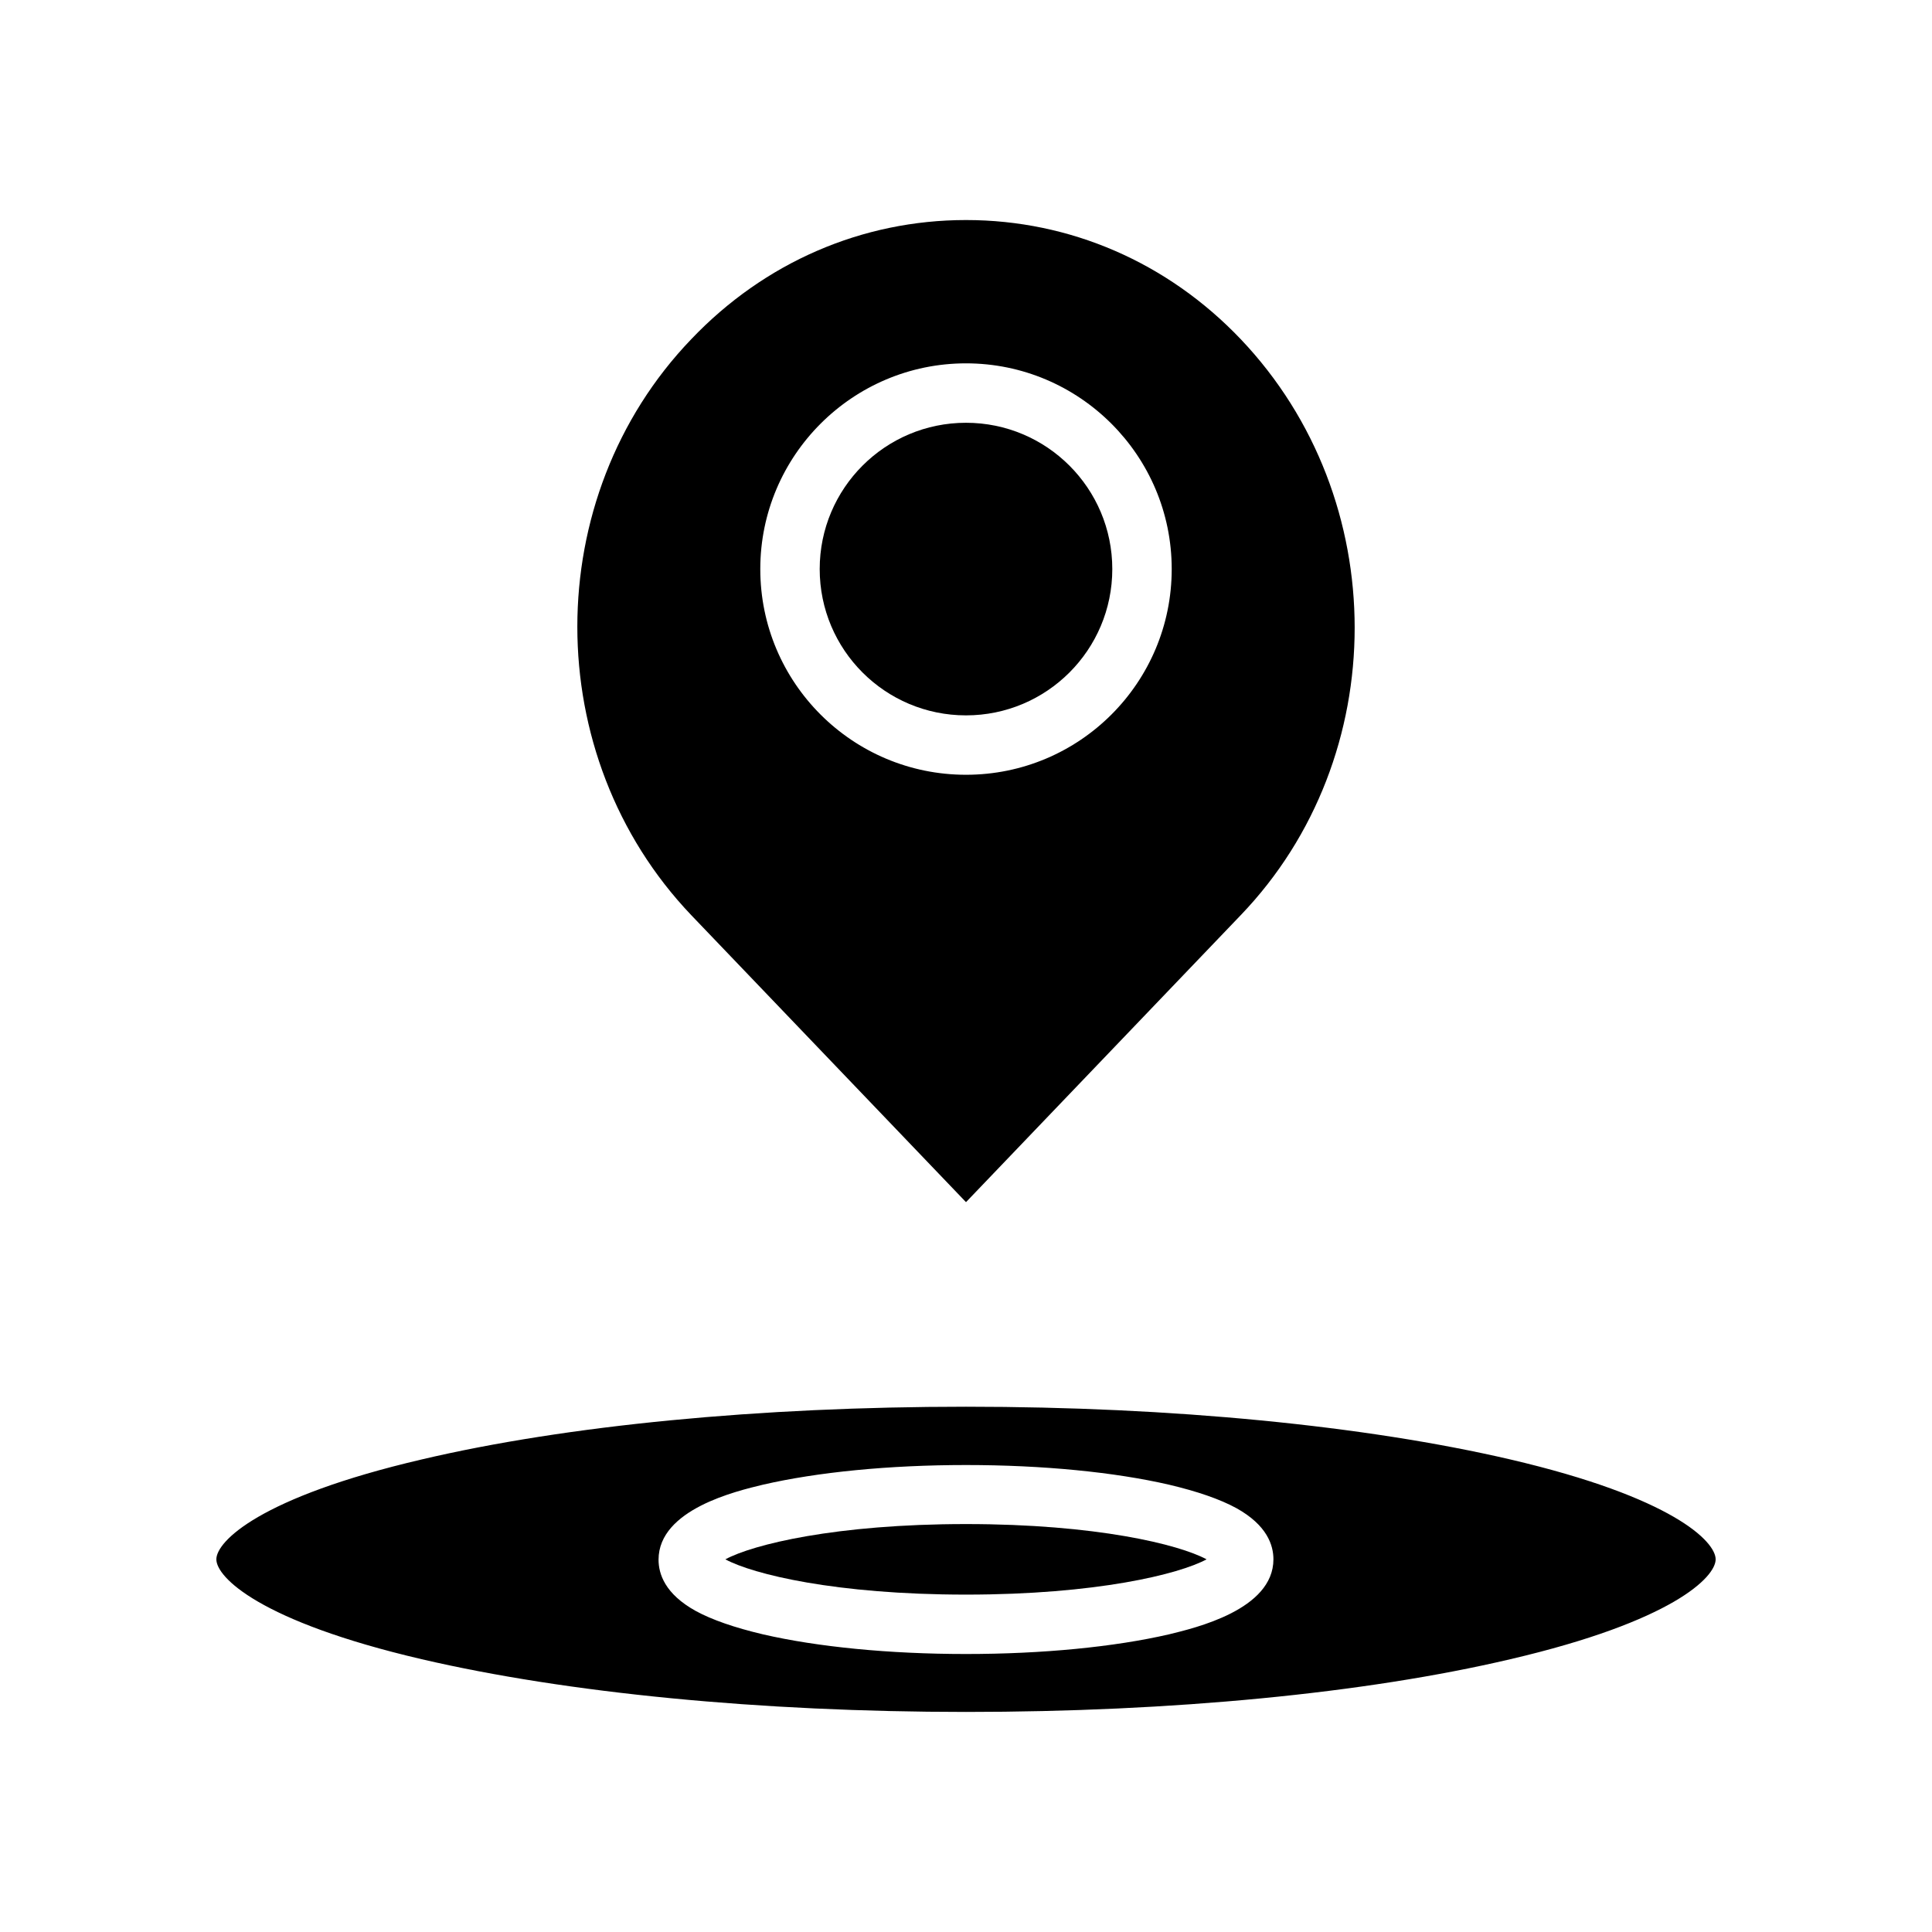
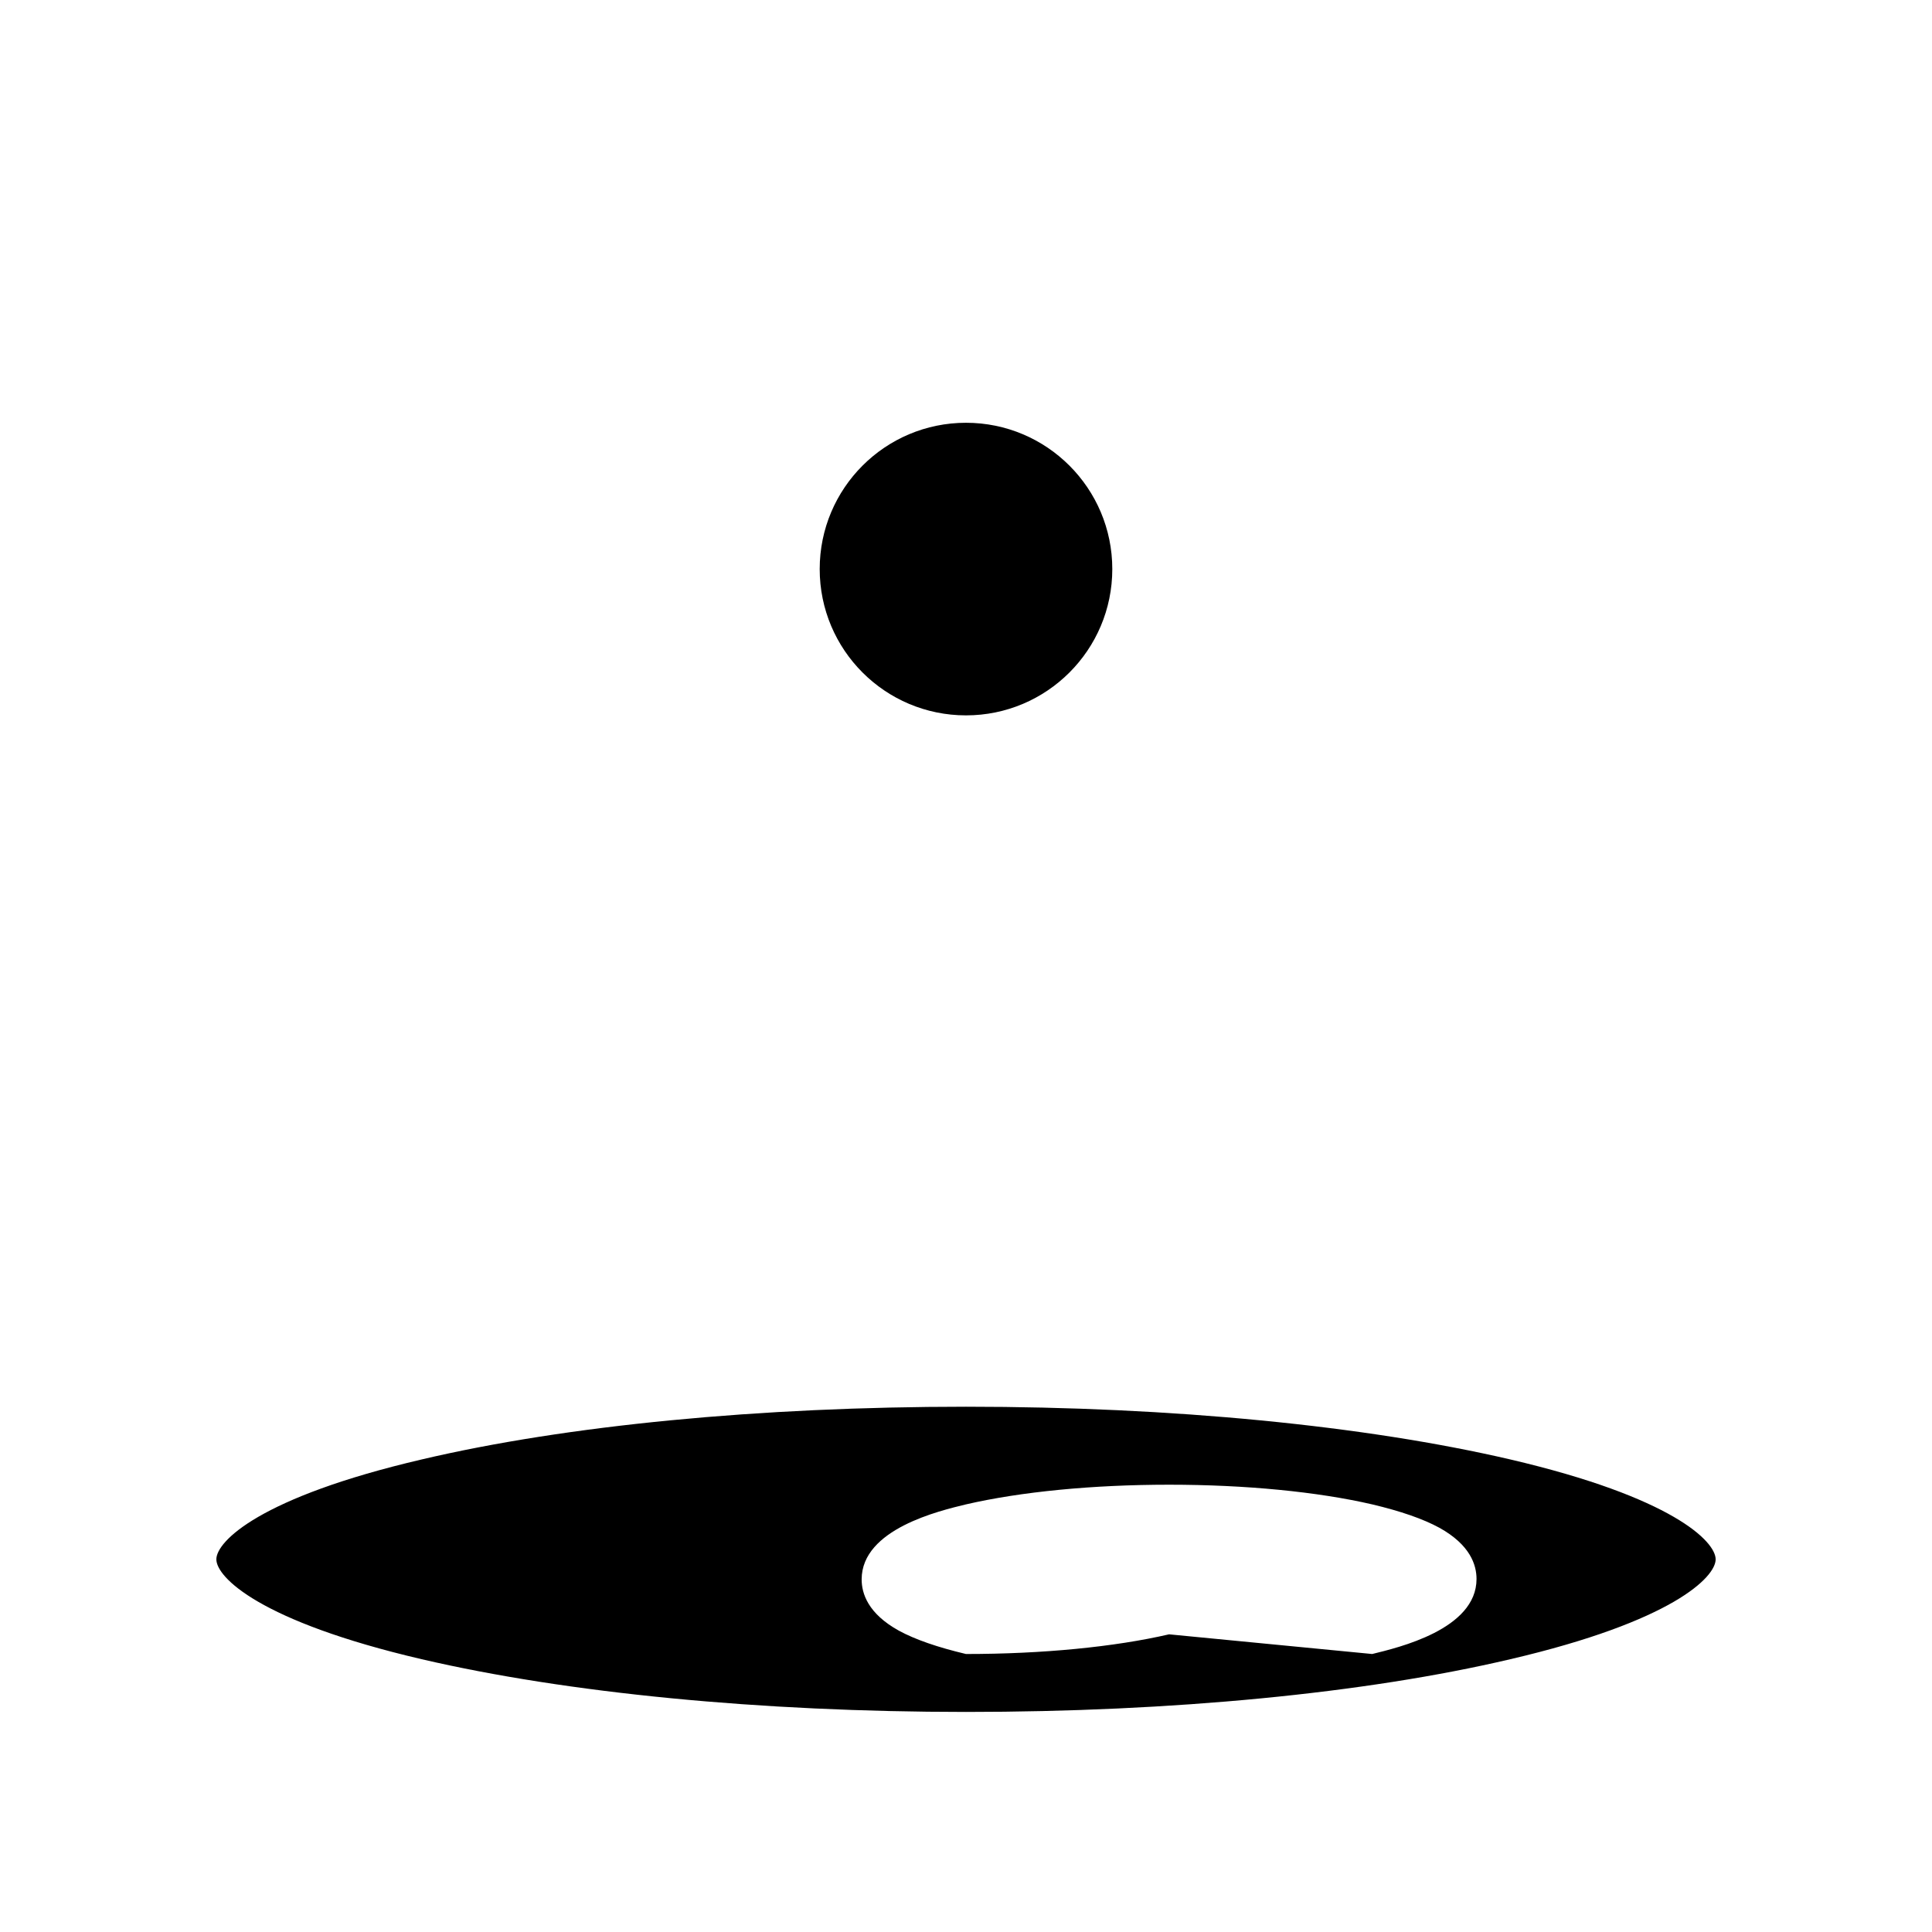
<svg xmlns="http://www.w3.org/2000/svg" fill="#000000" width="800px" height="800px" version="1.1" viewBox="144 144 512 512">
  <g>
-     <path d="m400 462.58 72.816-76.062c40.246-41.918 40.246-110.31 0-152.62-19.387-20.367-45.266-31.586-72.816-31.586s-53.43 11.219-72.816 31.586c-40.246 41.918-40.246 110.41 0 152.62zm0-222.29c30.012 0 54.516 24.402 54.516 54.516 0 30.109-24.402 54.516-54.516 54.516-30.109 0-54.516-24.402-54.516-54.516 0-30.109 24.504-54.516 54.516-54.516z" />
    <path d="m438.77 294.81c0 21.41-17.359 38.77-38.77 38.77-21.414 0-38.77-17.359-38.77-38.77s17.355-38.77 38.77-38.77c21.41 0 38.77 17.359 38.77 38.77" />
-     <path d="m336.23 557.24c7.281 3.938 29.227 9.348 63.762 9.348 34.539 0 56.48-5.41 63.762-9.348-7.281-3.938-29.227-9.348-63.762-9.348s-56.48 5.41-63.762 9.348z" />
-     <path d="m544.25 530.77c-38.473-8.953-89.645-13.973-144.25-13.973-54.613 0-105.78 4.922-144.25 13.973-43 10.035-54.414 21.746-54.414 26.469 0 4.723 11.414 16.434 54.414 26.469 38.473 8.953 89.645 13.973 144.25 13.973 54.613 0 105.78-4.922 144.25-13.973 43-10.035 54.414-21.746 54.414-26.469 0-4.723-11.414-16.434-54.414-26.469zm-90.43 46.344c-14.465 3.344-33.555 5.215-53.824 5.215s-39.359-1.871-53.824-5.215c-7.477-1.77-13.48-3.836-17.809-6.199-8.168-4.527-9.84-9.84-9.84-13.578 0-13.383 20.762-18.203 27.652-19.875 14.465-3.344 33.555-5.215 53.824-5.215 20.27 0 39.359 1.871 53.824 5.215 7.477 1.77 13.48 3.836 17.809 6.199 8.168 4.527 9.84 9.84 9.84 13.578-0.004 13.383-20.863 18.203-27.652 19.875z" />
+     <path d="m544.25 530.77c-38.473-8.953-89.645-13.973-144.25-13.973-54.613 0-105.78 4.922-144.25 13.973-43 10.035-54.414 21.746-54.414 26.469 0 4.723 11.414 16.434 54.414 26.469 38.473 8.953 89.645 13.973 144.25 13.973 54.613 0 105.78-4.922 144.25-13.973 43-10.035 54.414-21.746 54.414-26.469 0-4.723-11.414-16.434-54.414-26.469zm-90.43 46.344c-14.465 3.344-33.555 5.215-53.824 5.215c-7.477-1.77-13.48-3.836-17.809-6.199-8.168-4.527-9.84-9.84-9.84-13.578 0-13.383 20.762-18.203 27.652-19.875 14.465-3.344 33.555-5.215 53.824-5.215 20.27 0 39.359 1.871 53.824 5.215 7.477 1.77 13.48 3.836 17.809 6.199 8.168 4.527 9.84 9.84 9.84 13.578-0.004 13.383-20.863 18.203-27.652 19.875z" />
  </g>
</svg>